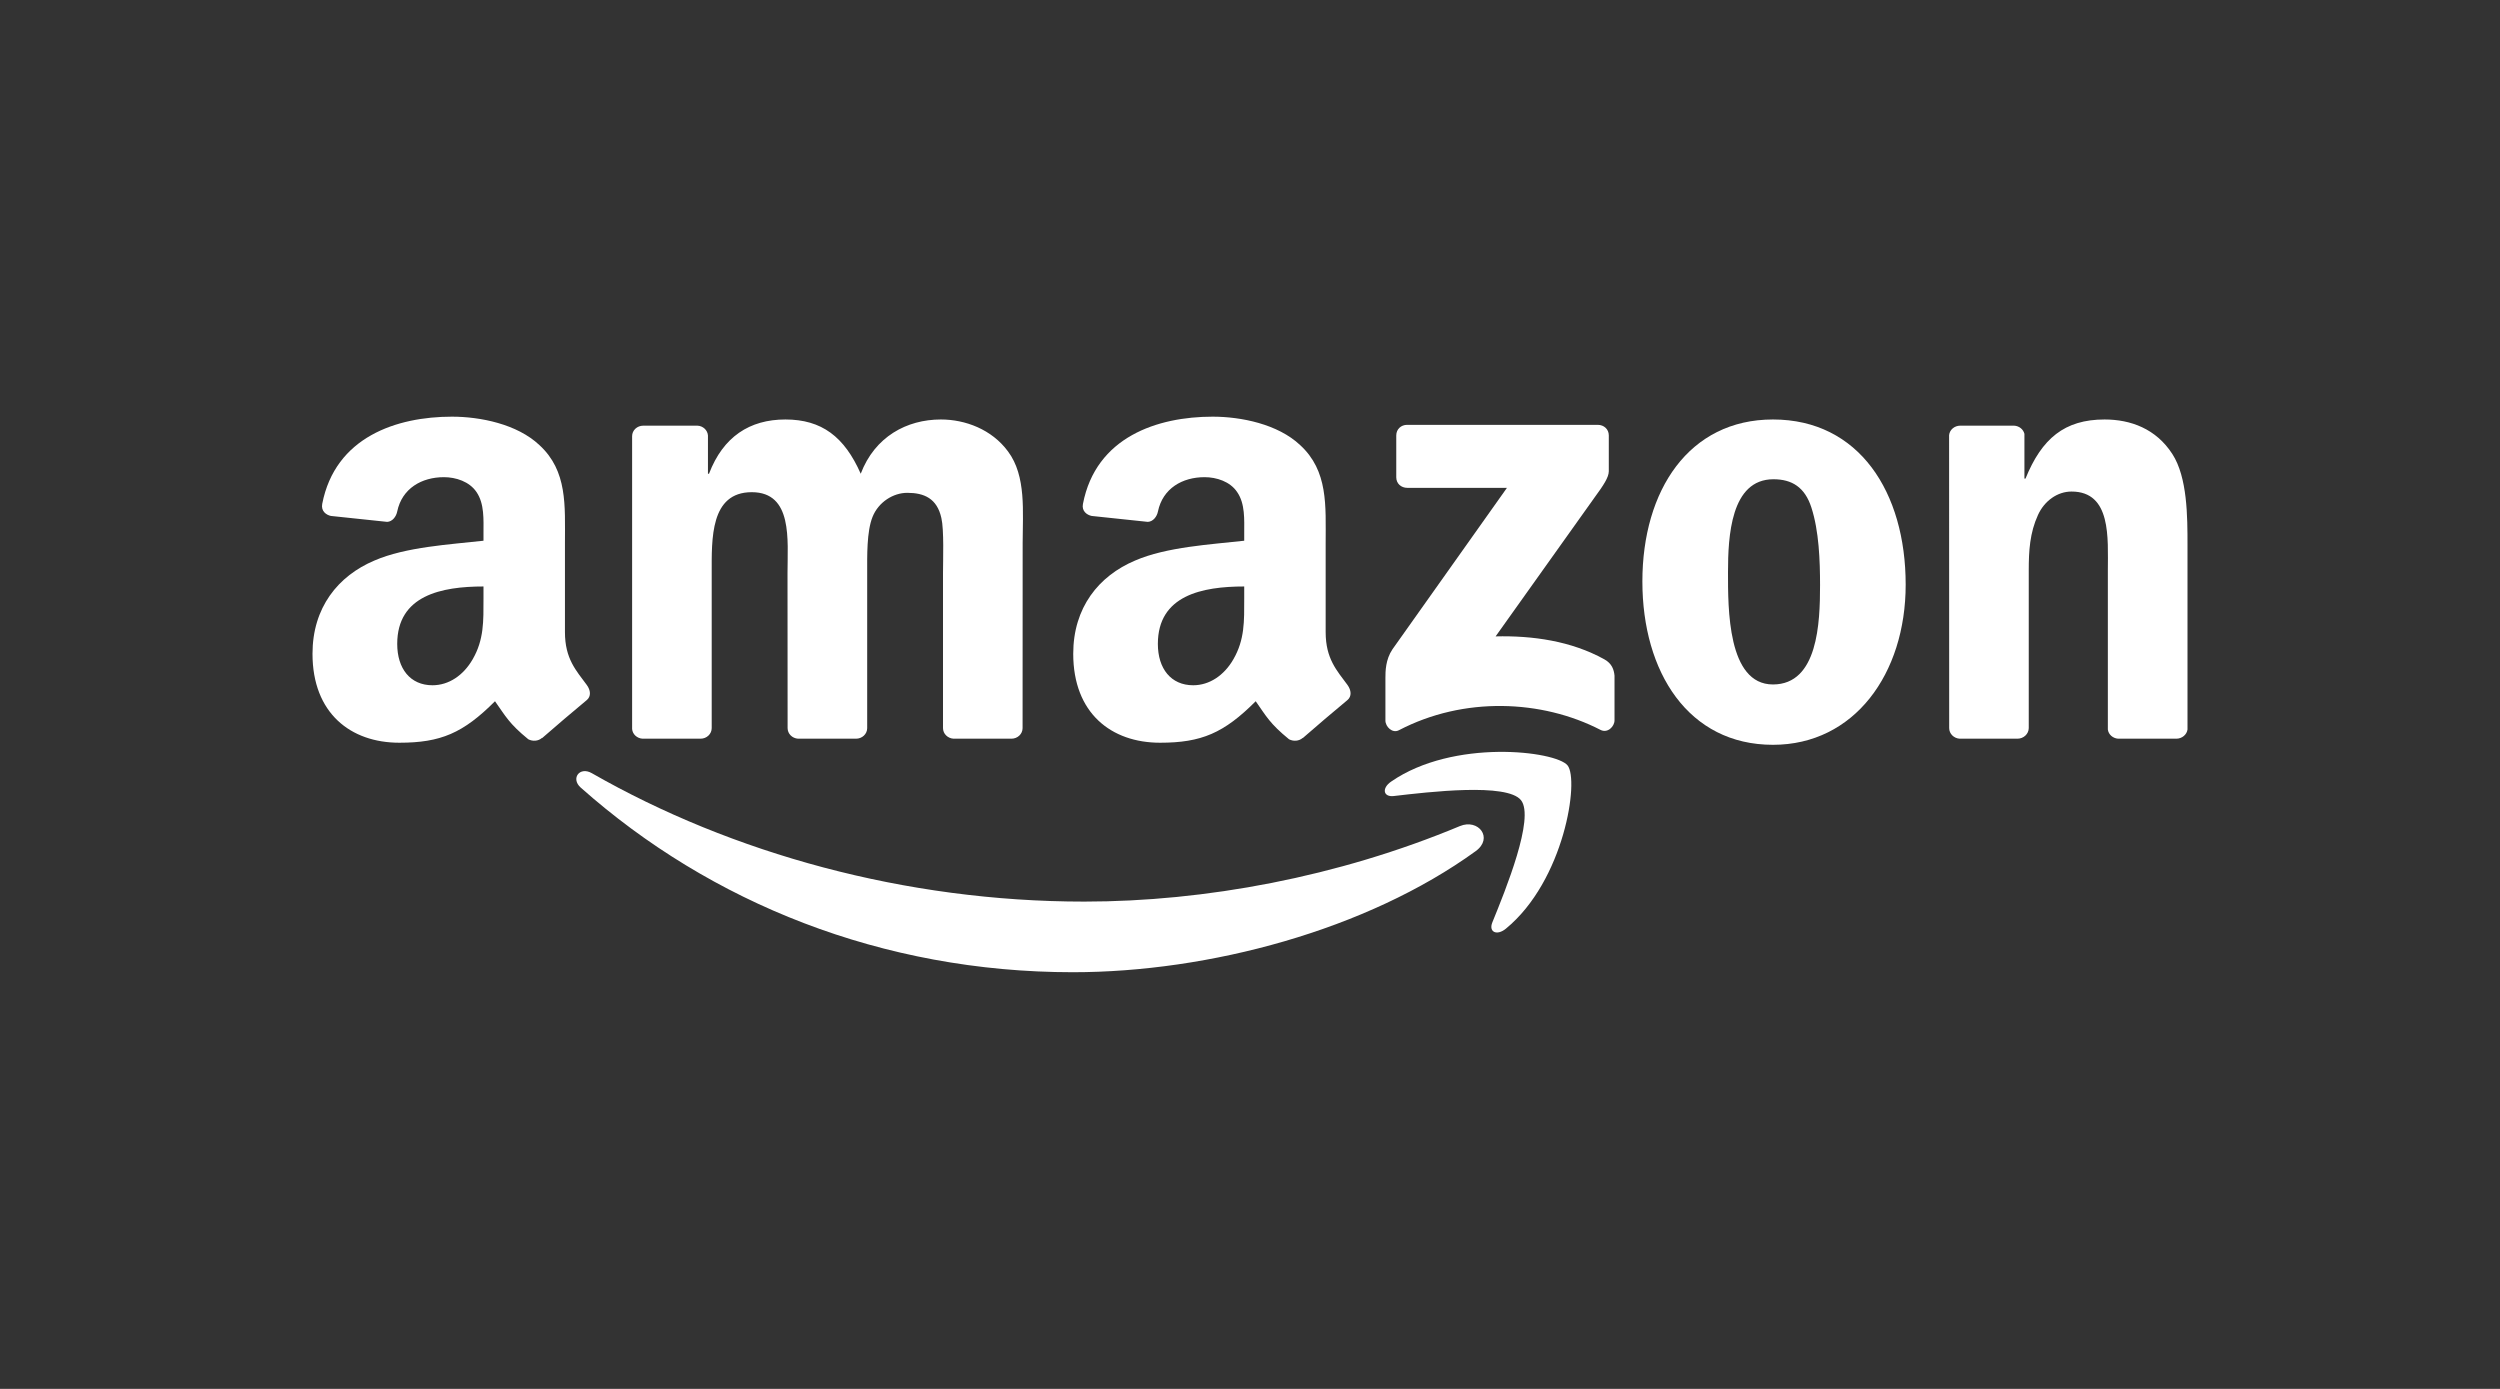
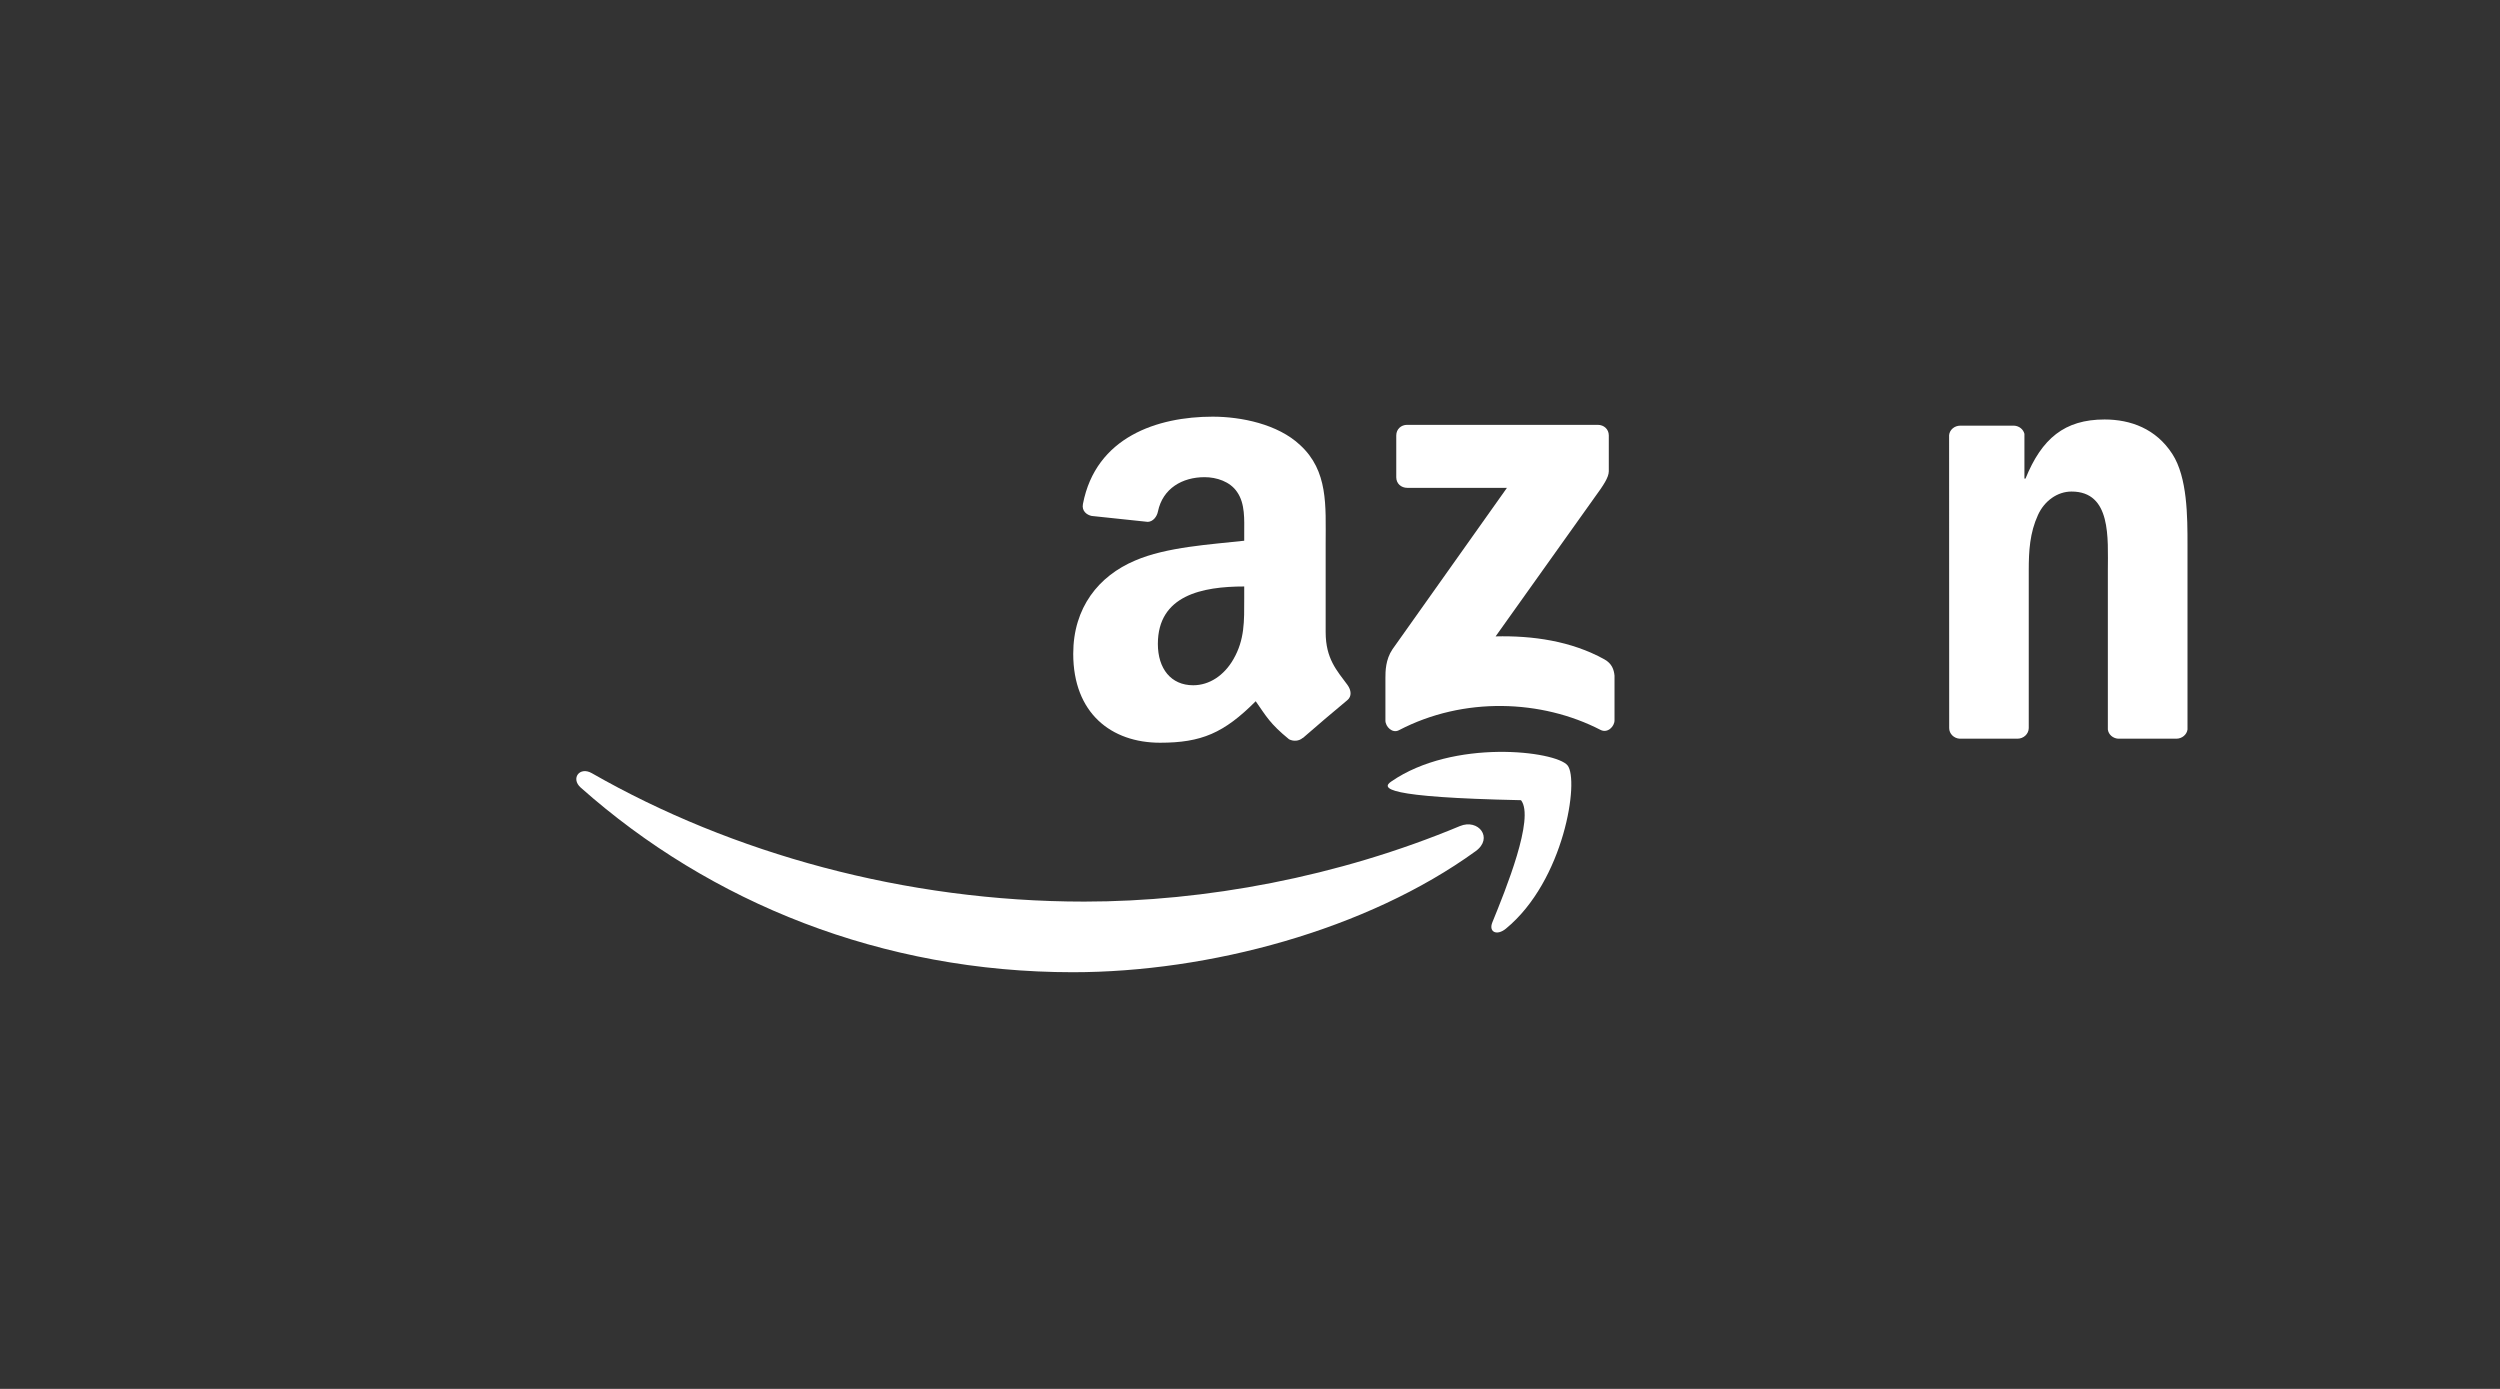
<svg xmlns="http://www.w3.org/2000/svg" width="144" height="80" viewBox="0 0 144 80" fill="none">
  <rect x="0" y="0" width="144" height="80" fill="#333333" stroke="none" />
  <path fill-rule="evenodd" clip-rule="evenodd" d="M85.001 49.025C78.725 53.573 69.628 56 61.796 56C50.814 56 40.928 52.006 33.448 45.364C32.861 44.842 33.387 44.13 34.092 44.537C42.164 49.154 52.145 51.932 62.454 51.932C69.407 51.932 77.056 50.518 84.089 47.583C85.151 47.139 86.04 48.267 85.001 49.025Z" fill="white" />
-   <path fill-rule="evenodd" clip-rule="evenodd" d="M87.61 46.091C86.811 45.083 82.307 45.615 80.286 45.851C79.67 45.925 79.576 45.398 80.131 45.019C83.718 42.536 89.603 43.253 90.29 44.085C90.976 44.922 90.111 50.722 86.74 53.491C86.223 53.916 85.73 53.69 85.96 53.126C86.717 51.268 88.414 47.103 87.61 46.091Z" fill="white" />
+   <path fill-rule="evenodd" clip-rule="evenodd" d="M87.61 46.091C79.67 45.925 79.576 45.398 80.131 45.019C83.718 42.536 89.603 43.253 90.29 44.085C90.976 44.922 90.111 50.722 86.74 53.491C86.223 53.916 85.73 53.69 85.96 53.126C86.717 51.268 88.414 47.103 87.61 46.091Z" fill="white" />
  <path fill-rule="evenodd" clip-rule="evenodd" d="M80.425 27.494V25.082C80.425 24.716 80.708 24.471 81.046 24.471H92.033C92.385 24.471 92.667 24.721 92.667 25.082V27.148C92.663 27.494 92.366 27.948 91.84 28.664L86.147 36.656C88.262 36.605 90.495 36.915 92.413 37.978C92.846 38.218 92.963 38.57 92.996 38.916V41.491C92.996 41.842 92.602 42.254 92.188 42.041C88.808 40.298 84.318 40.109 80.581 42.059C80.2 42.263 79.8 41.856 79.8 41.505V39.06C79.8 38.667 79.805 37.996 80.205 37.4L86.8 28.1H81.06C80.708 28.1 80.425 27.855 80.425 27.494Z" fill="white" />
-   <path fill-rule="evenodd" clip-rule="evenodd" d="M40.35 42.549H37.008C36.688 42.526 36.434 42.291 36.41 41.99V25.123C36.41 24.786 36.697 24.518 37.054 24.518H40.171C40.496 24.532 40.754 24.777 40.778 25.082V27.287H40.839C41.652 25.156 43.18 24.162 45.239 24.162C47.331 24.162 48.638 25.156 49.578 27.287C50.387 25.156 52.225 24.162 54.195 24.162C55.596 24.162 57.128 24.73 58.064 26.006C59.122 27.425 58.905 29.487 58.905 31.294L58.901 41.939C58.901 42.277 58.614 42.549 58.257 42.549H54.919C54.585 42.526 54.317 42.263 54.317 41.939V33C54.317 32.288 54.383 30.513 54.223 29.838C53.974 28.706 53.226 28.387 52.258 28.387C51.449 28.387 50.603 28.918 50.26 29.769C49.917 30.619 49.95 32.043 49.95 33V41.939C49.95 42.277 49.663 42.549 49.306 42.549H45.968C45.629 42.526 45.366 42.263 45.366 41.939L45.361 33C45.361 31.118 45.676 28.35 43.302 28.35C40.9 28.35 40.994 31.049 40.994 33V41.939C40.994 42.277 40.707 42.549 40.35 42.549Z" fill="white" />
-   <path fill-rule="evenodd" clip-rule="evenodd" d="M102.123 24.162C107.083 24.162 109.767 28.35 109.767 33.675C109.767 38.819 106.801 42.901 102.123 42.901C97.252 42.901 94.601 38.713 94.601 33.494C94.601 28.243 97.285 24.162 102.123 24.162ZM102.151 27.605C99.688 27.605 99.533 30.906 99.533 32.963C99.533 35.024 99.5 39.425 102.123 39.425C104.713 39.425 104.835 35.875 104.835 33.712C104.835 32.288 104.774 30.587 104.337 29.237C103.961 28.063 103.214 27.605 102.151 27.605Z" fill="white" />
  <path fill-rule="evenodd" clip-rule="evenodd" d="M116.203 42.549H112.874C112.541 42.526 112.273 42.263 112.273 41.939L112.268 25.068C112.296 24.758 112.574 24.518 112.912 24.518H116.01C116.302 24.532 116.541 24.726 116.607 24.989V27.569H116.668C117.604 25.262 118.915 24.162 121.224 24.162C122.723 24.162 124.185 24.693 125.126 26.149C126 27.499 126 29.769 126 31.4V42.018C125.962 42.314 125.685 42.549 125.356 42.549H122.004C121.698 42.526 121.445 42.304 121.412 42.018V32.856C121.412 31.012 121.628 28.313 119.32 28.313C118.506 28.313 117.759 28.849 117.388 29.662C116.917 30.693 116.856 31.719 116.856 32.856V41.939C116.852 42.277 116.56 42.549 116.203 42.549Z" fill="white" />
  <path fill-rule="evenodd" clip-rule="evenodd" d="M71.667 34.493C71.667 35.773 71.7 36.841 71.041 37.978C70.51 38.902 69.664 39.471 68.728 39.471C67.445 39.471 66.693 38.51 66.693 37.09C66.693 34.289 69.246 33.781 71.667 33.781V34.493ZM75.037 42.503C74.816 42.697 74.497 42.711 74.248 42.582C73.138 41.676 72.936 41.255 72.329 40.391C70.496 42.23 69.194 42.781 66.82 42.781C64.004 42.781 61.818 41.075 61.818 37.659C61.818 34.992 63.285 33.175 65.381 32.288C67.196 31.502 69.73 31.363 71.667 31.146V30.721C71.667 29.94 71.728 29.015 71.258 28.34C70.853 27.735 70.073 27.485 69.382 27.485C68.108 27.485 66.975 28.128 66.698 29.459C66.641 29.755 66.42 30.046 66.115 30.06L62.876 29.718C62.603 29.658 62.297 29.441 62.377 29.029C63.12 25.165 66.674 24 69.852 24C71.479 24 73.603 24.425 74.887 25.636C76.513 27.129 76.358 29.122 76.358 31.289V36.411C76.358 37.95 77.007 38.625 77.618 39.457C77.83 39.753 77.877 40.109 77.604 40.331C76.922 40.89 75.71 41.93 75.042 42.512L75.037 42.503Z" fill="white" />
-   <path fill-rule="evenodd" clip-rule="evenodd" d="M27.849 34.493C27.849 35.773 27.882 36.841 27.224 37.978C26.692 38.902 25.851 39.471 24.911 39.471C23.627 39.471 22.88 38.51 22.88 37.09C22.88 34.289 25.433 33.781 27.849 33.781V34.493ZM31.22 42.503C30.999 42.697 30.679 42.711 30.43 42.582C29.32 41.676 29.123 41.255 28.512 40.391C26.678 42.23 25.381 42.781 23.002 42.781C20.191 42.781 18 41.075 18 37.659C18 34.992 19.471 33.175 21.564 32.288C23.378 31.502 25.912 31.363 27.849 31.146V30.721C27.849 29.94 27.91 29.015 27.445 28.34C27.036 27.735 26.255 27.485 25.569 27.485C24.295 27.485 23.157 28.128 22.88 29.459C22.823 29.755 22.602 30.046 22.302 30.06L19.058 29.718C18.785 29.658 18.484 29.441 18.559 29.029C19.307 25.165 22.856 24 26.034 24C27.661 24 29.786 24.425 31.069 25.636C32.696 27.129 32.541 29.122 32.541 31.289V36.411C32.541 37.95 33.189 38.625 33.801 39.457C34.017 39.753 34.064 40.109 33.791 40.331C33.109 40.89 31.897 41.93 31.229 42.512L31.22 42.503Z" fill="white" />
</svg>